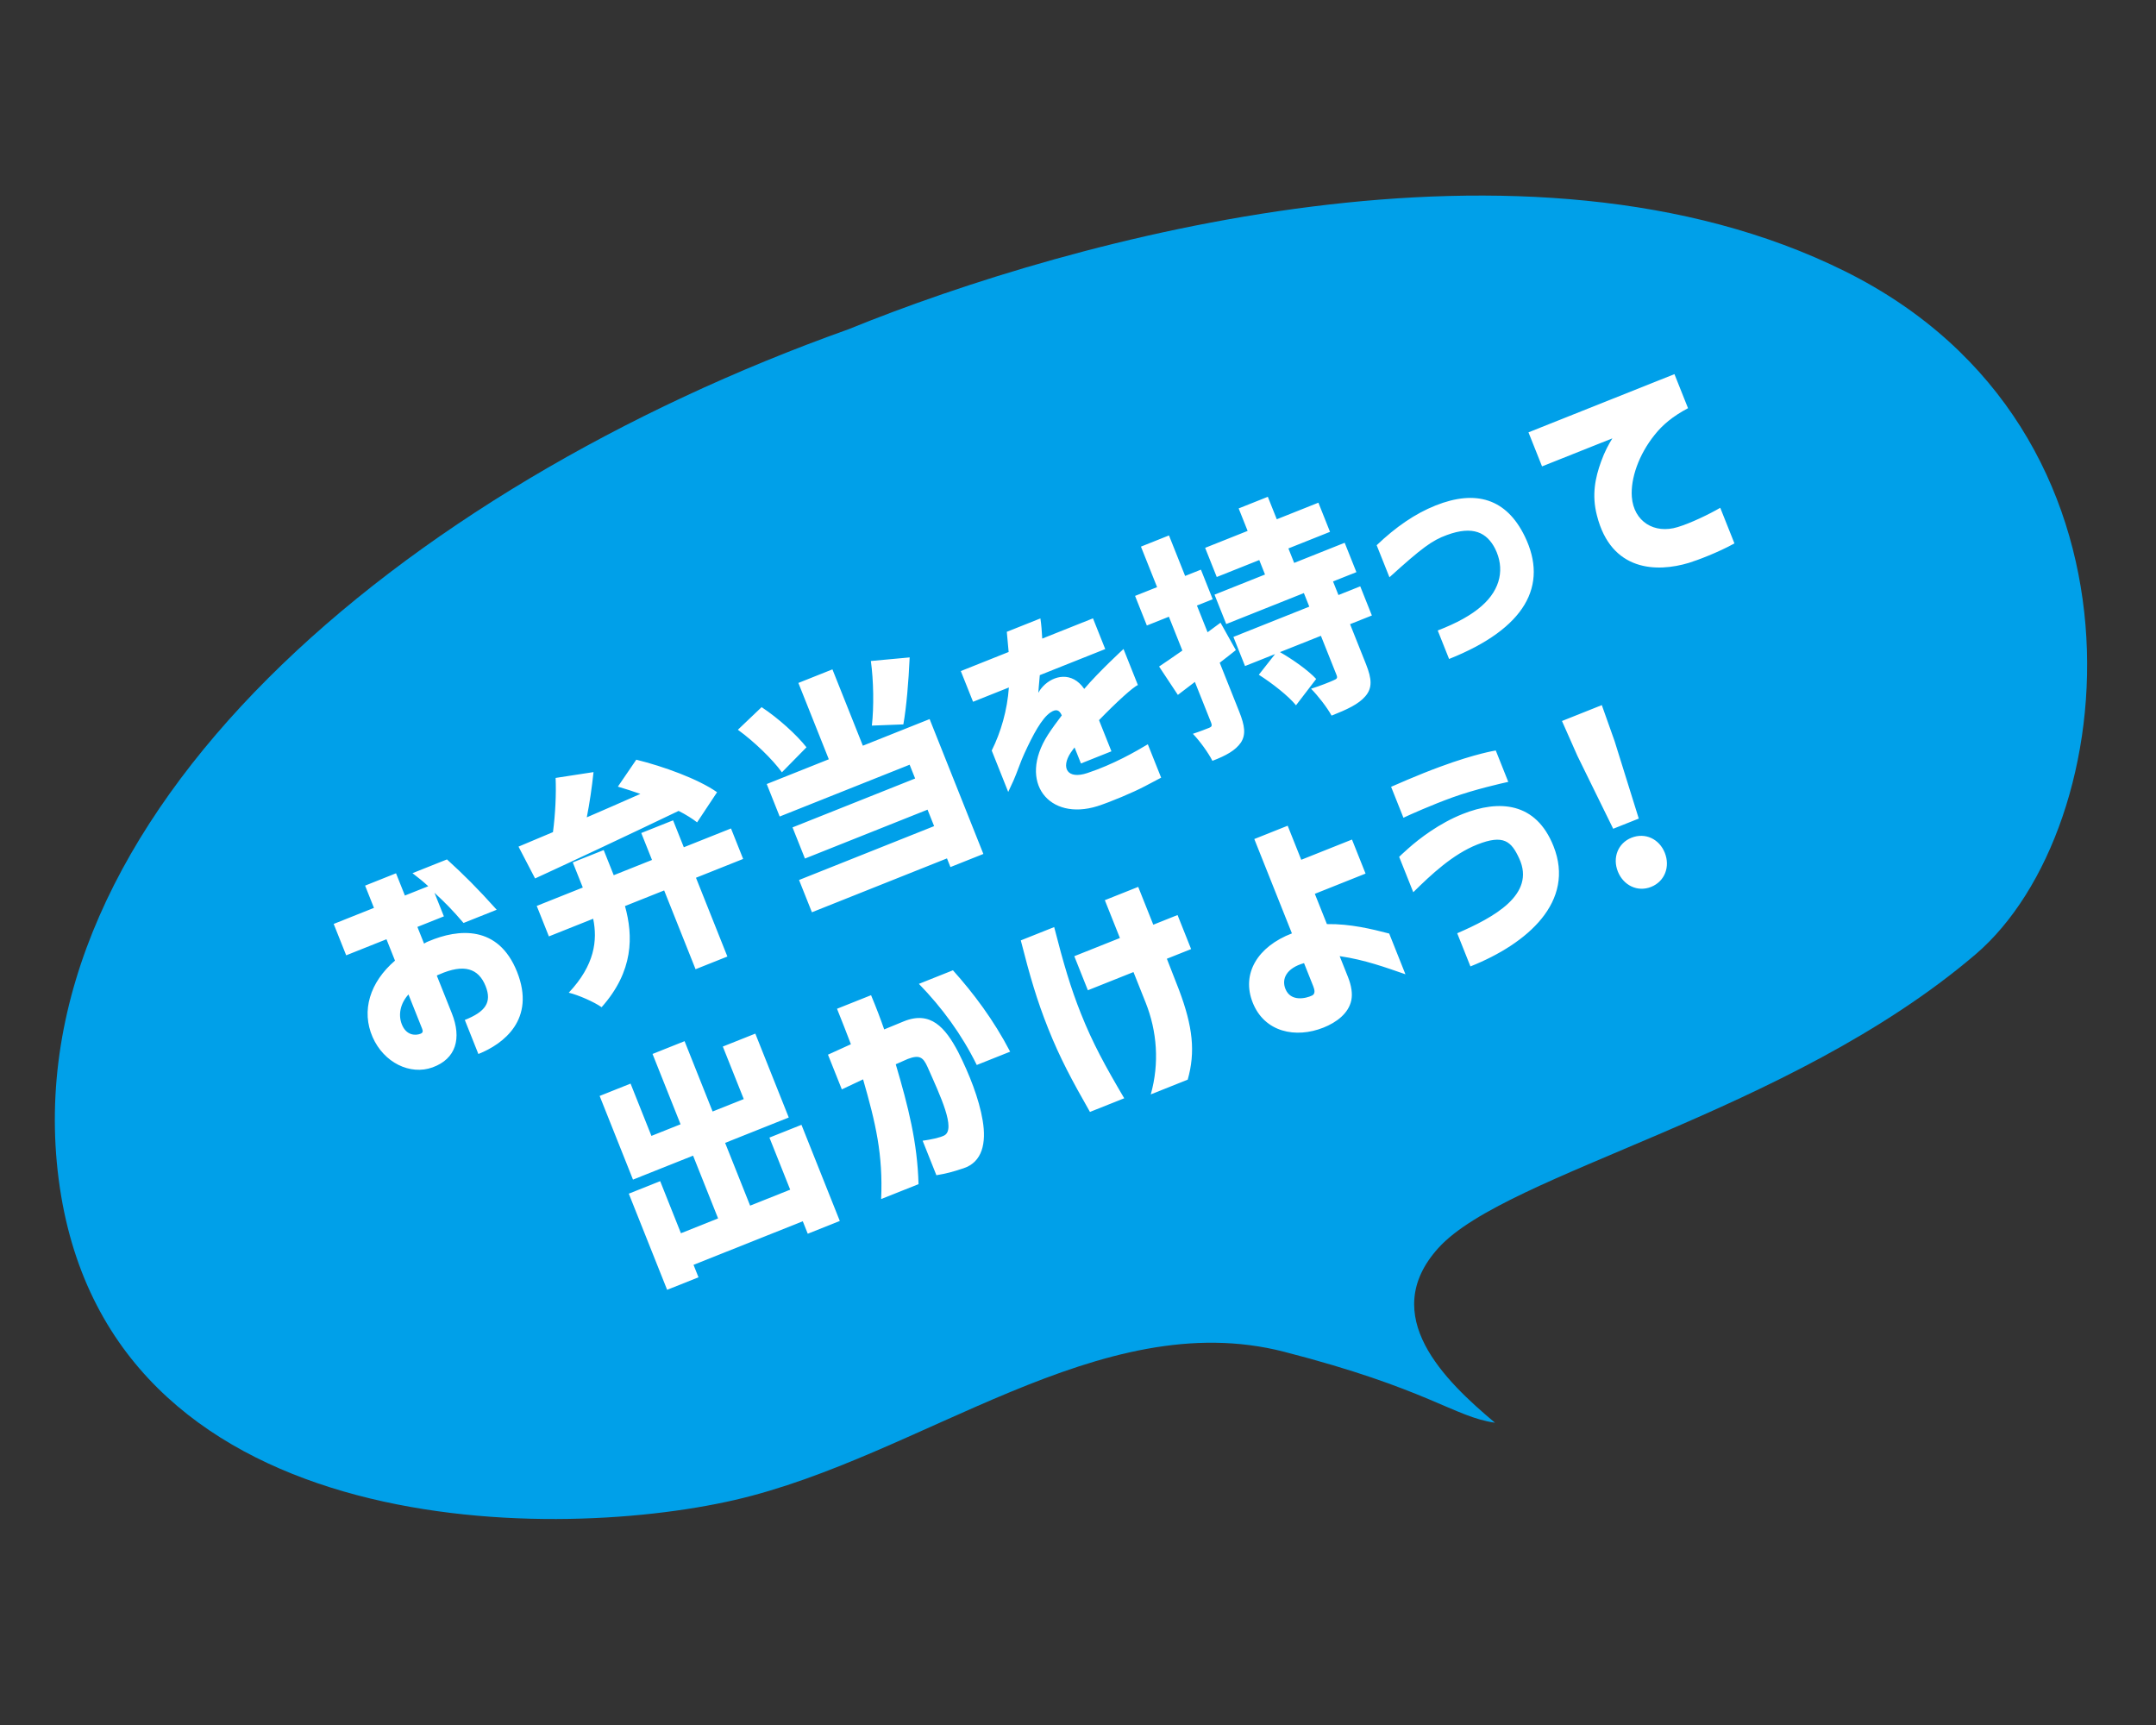
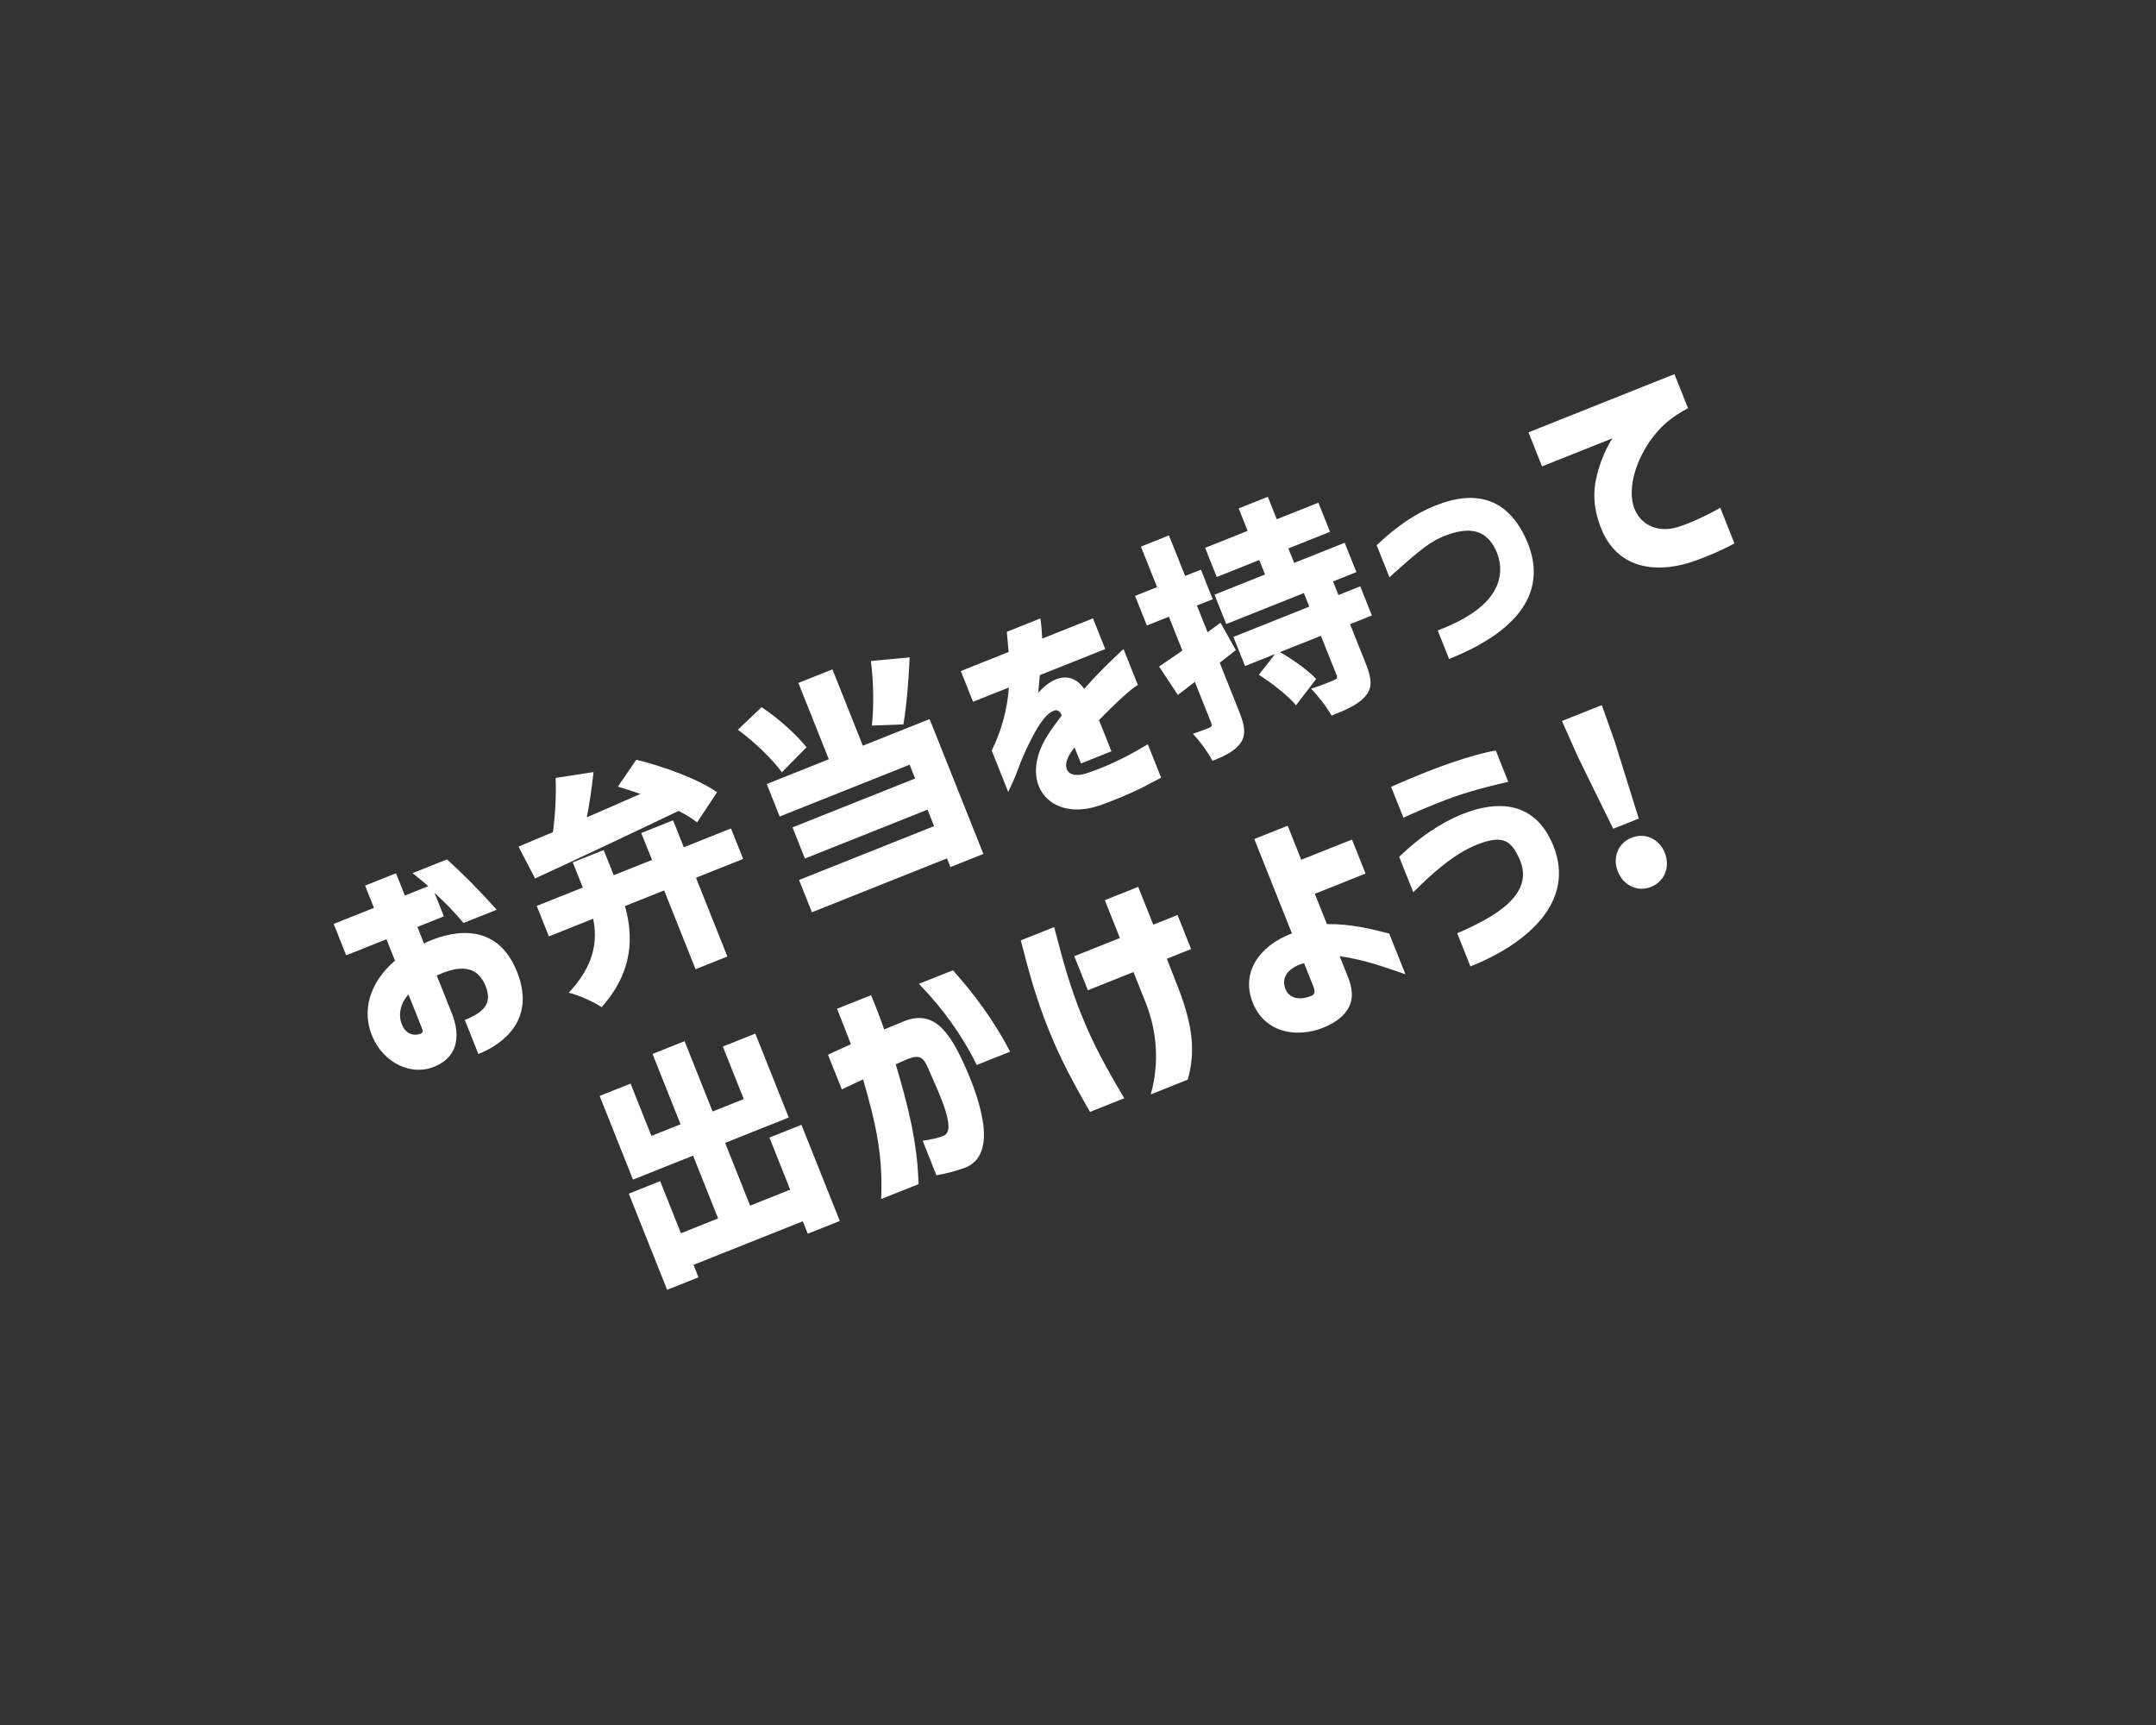
<svg xmlns="http://www.w3.org/2000/svg" width="180" height="144" viewBox="0 0 180 144" fill="none">
  <rect x="0" y="0" width="180" height="144" fill="#333333" stroke="none" />
-   <path d="M4.898 98.436C0.991 68.233 33.412 40.819 70.844 27.484C89.599 19.853 127.435 9.437 154.033 22.646C180.631 35.854 177.348 69.089 164.912 79.687C149.243 93.04 125.775 97.871 120.078 104.19C114.997 109.826 120.641 115.272 124.812 118.766C121.383 118.283 119.243 115.937 107.202 112.842C91.814 108.887 76.987 121.612 61.324 125.22C45.661 128.829 8.805 128.639 4.898 98.436Z" fill="#00A0E9" />
-   <path d="M38.806 85.144C40.533 84.456 41.084 83.676 40.543 82.32C39.951 80.834 38.737 80.435 36.686 81.339C36.537 81.398 36.5 81.413 36.47 81.446L37.722 84.586C38.559 86.685 38.074 88.386 36.12 89.1C34.239 89.785 32.042 88.702 31.109 86.577C30.146 84.377 30.876 81.997 32.977 80.191L32.266 78.407L28.903 79.748L27.859 77.128L31.221 75.788L30.481 73.93L33.063 72.9L33.804 74.758L35.754 73.981C35.346 73.605 34.994 73.315 34.437 72.891L37.317 71.743C38.701 73 39.877 74.167 41.468 75.944L38.7 77.048C37.776 75.974 37.264 75.446 36.274 74.527L37.059 76.496L34.848 77.378L35.404 78.771C35.556 78.667 35.686 78.615 35.797 78.571C38.265 77.523 41.604 77.204 43.167 81.124C44.752 85.099 42.038 87.15 39.939 87.987L38.806 85.144ZM33.55 85.517C33.913 86.428 34.663 86.473 35.109 86.295C35.313 86.214 35.325 86.08 35.243 85.876L34.102 83.015C33.429 83.757 33.224 84.7 33.55 85.517ZM43.29 70.675L46.166 69.464C46.365 67.963 46.445 66.274 46.387 64.94L49.552 64.454C49.417 65.735 49.226 67.038 48.99 68.23C50.406 67.623 51.944 66.945 53.464 66.274C52.837 66.051 52.172 65.842 51.586 65.667L53.122 63.418C55.391 63.978 58.282 65.021 59.867 66.133L58.2 68.649C57.796 68.337 57.276 68.006 56.656 67.693C52.372 69.746 47.857 71.869 44.673 73.332L43.29 70.675ZM47.484 82.869C49.663 80.558 49.892 78.485 49.523 76.695L45.826 78.169L44.811 75.624L48.657 74.09L47.82 71.991L50.402 70.962L51.239 73.061L54.434 71.787L53.538 69.539L56.195 68.48L57.091 70.728L61.03 69.158L62.044 71.703L58.106 73.273L60.728 79.85L58.071 80.909L55.449 74.332L52.179 75.636C52.875 78.136 52.905 81.074 50.227 84.079C49.6 83.64 48.294 83.063 47.484 82.869ZM75.946 54.879C75.855 56.917 75.678 59.012 75.42 60.471L72.79 60.572C72.967 59.016 72.936 56.832 72.707 55.179L75.946 54.879ZM61.604 60.919L63.585 59.031C64.988 59.958 66.505 61.334 67.332 62.382L65.28 64.471C64.509 63.4 62.965 61.905 61.604 60.919ZM67.785 76.154L66.711 73.46L77.988 68.964L77.439 67.589L67.203 71.67L66.166 69.069L76.403 64.988L75.943 63.837L65.094 68.162L64.013 65.45L69.196 63.383L66.655 57.011L69.498 55.878L72.038 62.25L77.612 60.028L82.1 71.286L79.35 72.382L79.061 71.658L67.785 76.154ZM91.623 67.296C87.585 68.561 84.952 65.305 87.485 61.345C87.775 60.885 88.252 60.243 88.646 59.72C88.45 59.281 88.201 59.144 87.707 59.47C86.974 59.956 86.237 61.347 85.522 62.903C85.24 63.489 84.889 64.555 84.614 65.16L84.174 66.11L82.797 62.654C83.564 61.121 84.097 59.273 84.229 57.39L81.238 58.582L80.216 56.019L84.21 54.426L84.056 52.743L86.861 51.625C86.942 52.153 86.979 52.676 87.015 53.308L91.251 51.619L92.273 54.183L86.811 56.36C86.736 57.252 86.702 57.545 86.687 57.831C86.75 57.719 86.866 57.523 87.093 57.282C87.959 56.377 89.497 56.022 90.52 57.508C91.766 56.043 93.8 54.177 93.8 54.177L95 57.187C94.609 57.342 93.219 58.607 91.754 60.117L92.791 62.718L90.246 63.733L89.712 62.395C89.601 62.547 89.471 62.707 89.378 62.852C88.563 64.102 89.108 65.091 90.78 64.532C92.968 63.81 94.856 62.713 95.829 62.131L96.941 64.918L95.606 65.622C94.648 66.133 92.693 66.955 91.623 67.296ZM103.178 54.271C102.754 54.612 102.293 54.968 101.832 55.324L103.462 59.411C103.928 60.582 104.028 61.317 103.604 61.981C103.153 62.635 102.38 63.072 101.221 63.513C100.899 62.866 100.176 61.862 99.59 61.256C100.162 61.071 100.756 60.834 100.961 60.753C101.165 60.671 101.21 60.567 101.113 60.326L99.758 56.926L98.338 58.009L96.77 55.641C97.331 55.267 97.989 54.811 98.714 54.307L97.588 51.483L95.749 52.216L94.764 49.745L96.603 49.012L95.255 45.631L97.596 44.697L98.944 48.079L100.263 47.553L101.248 50.024L99.929 50.55L100.818 52.779L101.899 51.982L103.178 54.271ZM102.375 52.094L101.397 49.641L105.614 47.96L105.133 46.752L101.584 48.167L100.614 45.733L104.162 44.319L103.414 42.442L105.848 41.472L106.596 43.348L110.07 41.963L111.04 44.397L107.566 45.782L108.048 46.99L112.265 45.309L113.243 47.761L111.292 48.538L111.744 49.672L113.564 48.946L114.535 51.38L112.714 52.105L114.04 55.431C114.543 56.694 114.58 57.433 113.992 58.12C113.405 58.806 112.416 59.243 111.171 59.739C110.782 59.033 110.037 58.082 109.458 57.494C110.168 57.276 111.097 56.906 111.349 56.783C111.628 56.672 111.68 56.587 111.584 56.345L110.28 53.076L106.862 54.438C107.949 55.06 109.211 55.956 109.886 56.678L108.201 58.878C107.567 58.097 106.22 57.041 105.096 56.327L106.453 54.601L103.945 55.601L102.975 53.168L109.31 50.642L108.858 49.509L102.375 52.094ZM120.033 52.632C121.639 52.014 122.854 51.336 123.698 50.59C125.326 49.166 125.618 47.413 124.829 45.812C124.136 44.452 122.974 43.86 120.797 44.663C119.556 45.115 118.723 45.727 116.002 48.19L114.935 45.514C116.526 43.997 118.128 42.885 119.856 42.196C123.219 40.855 125.766 41.627 127.296 44.764C129.3 48.873 127.354 52.47 120.981 55.01L120.033 52.632ZM140.997 46.988C138.325 47.794 134.508 47.723 133.324 43.028C132.877 41.311 133.187 39.874 133.668 38.541C133.973 37.688 134.312 37.079 134.613 36.593L128.742 38.933L127.609 36.091L139.796 31.232L140.93 34.075C139.651 34.757 138.811 35.457 138.138 36.307C136.814 37.955 136.125 39.952 136.238 41.478C136.395 43.547 138.128 44.6 140.064 44.001C141.104 43.694 142.713 42.923 143.62 42.389L144.805 45.362C143.43 46.125 141.706 46.77 140.997 46.988ZM66.913 93.898L70.113 101.923L67.438 102.99L67.023 101.95L57.901 105.586L58.316 106.627L55.697 107.671L52.497 99.645L55.117 98.601L56.85 102.948L59.952 101.711L57.864 96.472L52.847 98.472L50.063 91.487L52.645 90.457L54.386 94.823L56.819 93.853L54.479 87.982L57.154 86.915L59.494 92.786L62.095 91.749L60.347 87.365L63.06 86.284L65.852 93.287L60.539 95.406L62.627 100.645L65.971 99.311L64.238 94.964L66.913 93.898ZM80.443 97.525C79.473 97.847 79.024 97.962 78.177 98.106L77.029 95.226C77.682 95.138 78.477 94.972 78.834 94.787C79.83 94.26 78.511 91.492 77.433 89.058C77.07 88.255 76.766 88.032 75.792 88.399L74.785 88.843C75.832 92.388 76.594 95.378 76.686 98.851L73.565 100.095C73.726 96.392 73.12 93.792 72.058 90.103L70.282 90.94L69.126 88.042L71.04 87.171C70.71 86.291 70.318 85.306 69.881 84.21L72.723 83.077C73.171 84.147 73.538 85.121 73.819 85.934L75.447 85.264C77.687 84.349 78.922 85.773 79.997 87.82C80.912 89.63 81.742 91.711 82.044 93.55C82.354 95.407 82.022 97.004 80.443 97.525ZM76.717 82.131L79.559 80.998C81.266 82.901 82.953 85.135 84.335 87.792L81.548 88.903C80.3 86.365 78.65 84.116 76.717 82.131ZM96.076 91.358C96.807 88.762 96.602 86.088 95.647 83.692L94.632 81.146L90.824 82.665L89.691 79.822L93.499 78.304L92.24 75.145L95.027 74.035L96.286 77.193L98.311 76.385L99.444 79.228L97.419 80.035L98.43 82.625C99.596 85.713 99.813 87.822 99.16 90.128L96.076 91.358ZM87.511 85.859C86.57 83.499 85.986 81.493 85.224 78.502L88.011 77.391C88.787 80.419 89.379 82.444 90.246 84.617C91.231 87.088 92.257 88.961 93.859 91.682L90.998 92.822C89.489 90.173 88.496 88.329 87.511 85.859ZM110.499 85.78C108.177 86.706 105.574 86.172 104.589 83.701C103.626 81.286 104.984 79.022 107.86 77.918L104.719 70.041L107.506 68.93L108.639 71.773L112.875 70.084L114.008 72.926L109.773 74.615L110.78 77.142C112.748 77.111 114.542 77.558 115.982 77.931L117.337 81.331C115.715 80.772 113.948 80.12 111.846 79.817L112.535 81.545C112.839 82.306 112.927 82.96 112.819 83.499C112.591 84.601 111.576 85.35 110.499 85.78ZM107.316 82.549C107.753 83.645 109.016 83.357 109.54 83.105C109.83 82.968 109.76 82.63 109.641 82.332L108.871 80.4C107.4 80.815 106.983 81.713 107.316 82.549ZM121.66 77.907C124.707 76.585 128.234 74.683 126.837 71.666C126.185 70.247 125.547 69.618 123.318 70.507C121.292 71.314 119.489 73.002 117.991 74.482L116.813 71.528C116.843 71.495 117.107 71.239 117.553 70.846C118.505 69.993 120.174 68.724 122.106 67.954C125.171 66.732 128.231 66.955 129.698 70.633C131.542 75.259 127.538 78.772 122.764 80.675L121.66 77.907ZM117.17 68.264L116.14 65.682C116.14 65.682 118.444 64.656 120.25 64C123.233 62.897 124.879 62.65 124.879 62.65L125.923 65.27C125.466 65.366 123.078 65.909 121.272 66.564C119.541 67.19 117.731 67.997 117.17 68.264ZM131.695 63.098L130.406 60.188L133.732 58.862L134.798 61.861L136.818 68.333L134.682 69.184L131.695 63.098ZM135.071 72.754C134.612 71.602 135.074 70.385 136.207 69.933C137.359 69.474 138.532 70.039 138.991 71.191C139.451 72.343 138.996 73.579 137.844 74.038C136.711 74.49 135.531 73.906 135.071 72.754Z" fill="white" />
+   <path d="M38.806 85.144C40.533 84.456 41.084 83.676 40.543 82.32C39.951 80.834 38.737 80.435 36.686 81.339C36.537 81.398 36.5 81.413 36.47 81.446L37.722 84.586C38.559 86.685 38.074 88.386 36.12 89.1C34.239 89.785 32.042 88.702 31.109 86.577C30.146 84.377 30.876 81.997 32.977 80.191L32.266 78.407L28.903 79.748L27.859 77.128L31.221 75.788L30.481 73.93L33.063 72.9L33.804 74.758L35.754 73.981C35.346 73.605 34.994 73.315 34.437 72.891L37.317 71.743C38.701 73 39.877 74.167 41.468 75.944L38.7 77.048C37.776 75.974 37.264 75.446 36.274 74.527L37.059 76.496L34.848 77.378L35.404 78.771C35.556 78.667 35.686 78.615 35.797 78.571C38.265 77.523 41.604 77.204 43.167 81.124C44.752 85.099 42.038 87.15 39.939 87.987L38.806 85.144ZM33.55 85.517C33.913 86.428 34.663 86.473 35.109 86.295C35.313 86.214 35.325 86.08 35.243 85.876L34.102 83.015C33.429 83.757 33.224 84.7 33.55 85.517ZM43.29 70.675L46.166 69.464C46.365 67.963 46.445 66.274 46.387 64.94L49.552 64.454C49.417 65.735 49.226 67.038 48.99 68.23C50.406 67.623 51.944 66.945 53.464 66.274C52.837 66.051 52.172 65.842 51.586 65.667L53.122 63.418C55.391 63.978 58.282 65.021 59.867 66.133L58.2 68.649C57.796 68.337 57.276 68.006 56.656 67.693C52.372 69.746 47.857 71.869 44.673 73.332L43.29 70.675ZM47.484 82.869C49.663 80.558 49.892 78.485 49.523 76.695L45.826 78.169L44.811 75.624L48.657 74.09L47.82 71.991L50.402 70.962L51.239 73.061L54.434 71.787L53.538 69.539L56.195 68.48L57.091 70.728L61.03 69.158L62.044 71.703L58.106 73.273L60.728 79.85L58.071 80.909L55.449 74.332L52.179 75.636C52.875 78.136 52.905 81.074 50.227 84.079C49.6 83.64 48.294 83.063 47.484 82.869ZM75.946 54.879C75.855 56.917 75.678 59.012 75.42 60.471L72.79 60.572C72.967 59.016 72.936 56.832 72.707 55.179L75.946 54.879ZM61.604 60.919L63.585 59.031C64.988 59.958 66.505 61.334 67.332 62.382L65.28 64.471C64.509 63.4 62.965 61.905 61.604 60.919ZM67.785 76.154L66.711 73.46L77.988 68.964L77.439 67.589L67.203 71.67L66.166 69.069L76.403 64.988L75.943 63.837L65.094 68.162L64.013 65.45L69.196 63.383L66.655 57.011L69.498 55.878L72.038 62.25L77.612 60.028L82.1 71.286L79.35 72.382L79.061 71.658L67.785 76.154ZM91.623 67.296C87.585 68.561 84.952 65.305 87.485 61.345C87.775 60.885 88.252 60.243 88.646 59.72C88.45 59.281 88.201 59.144 87.707 59.47C86.974 59.956 86.237 61.347 85.522 62.903C85.24 63.489 84.889 64.555 84.614 65.16L84.174 66.11L82.797 62.654C83.564 61.121 84.097 59.273 84.229 57.39L81.238 58.582L80.216 56.019L84.21 54.426L84.056 52.743L86.861 51.625C86.942 52.153 86.979 52.676 87.015 53.308L91.251 51.619L92.273 54.183L86.811 56.36C86.736 57.252 86.702 57.545 86.687 57.831C87.959 56.377 89.497 56.022 90.52 57.508C91.766 56.043 93.8 54.177 93.8 54.177L95 57.187C94.609 57.342 93.219 58.607 91.754 60.117L92.791 62.718L90.246 63.733L89.712 62.395C89.601 62.547 89.471 62.707 89.378 62.852C88.563 64.102 89.108 65.091 90.78 64.532C92.968 63.81 94.856 62.713 95.829 62.131L96.941 64.918L95.606 65.622C94.648 66.133 92.693 66.955 91.623 67.296ZM103.178 54.271C102.754 54.612 102.293 54.968 101.832 55.324L103.462 59.411C103.928 60.582 104.028 61.317 103.604 61.981C103.153 62.635 102.38 63.072 101.221 63.513C100.899 62.866 100.176 61.862 99.59 61.256C100.162 61.071 100.756 60.834 100.961 60.753C101.165 60.671 101.21 60.567 101.113 60.326L99.758 56.926L98.338 58.009L96.77 55.641C97.331 55.267 97.989 54.811 98.714 54.307L97.588 51.483L95.749 52.216L94.764 49.745L96.603 49.012L95.255 45.631L97.596 44.697L98.944 48.079L100.263 47.553L101.248 50.024L99.929 50.55L100.818 52.779L101.899 51.982L103.178 54.271ZM102.375 52.094L101.397 49.641L105.614 47.96L105.133 46.752L101.584 48.167L100.614 45.733L104.162 44.319L103.414 42.442L105.848 41.472L106.596 43.348L110.07 41.963L111.04 44.397L107.566 45.782L108.048 46.99L112.265 45.309L113.243 47.761L111.292 48.538L111.744 49.672L113.564 48.946L114.535 51.38L112.714 52.105L114.04 55.431C114.543 56.694 114.58 57.433 113.992 58.12C113.405 58.806 112.416 59.243 111.171 59.739C110.782 59.033 110.037 58.082 109.458 57.494C110.168 57.276 111.097 56.906 111.349 56.783C111.628 56.672 111.68 56.587 111.584 56.345L110.28 53.076L106.862 54.438C107.949 55.06 109.211 55.956 109.886 56.678L108.201 58.878C107.567 58.097 106.22 57.041 105.096 56.327L106.453 54.601L103.945 55.601L102.975 53.168L109.31 50.642L108.858 49.509L102.375 52.094ZM120.033 52.632C121.639 52.014 122.854 51.336 123.698 50.59C125.326 49.166 125.618 47.413 124.829 45.812C124.136 44.452 122.974 43.86 120.797 44.663C119.556 45.115 118.723 45.727 116.002 48.19L114.935 45.514C116.526 43.997 118.128 42.885 119.856 42.196C123.219 40.855 125.766 41.627 127.296 44.764C129.3 48.873 127.354 52.47 120.981 55.01L120.033 52.632ZM140.997 46.988C138.325 47.794 134.508 47.723 133.324 43.028C132.877 41.311 133.187 39.874 133.668 38.541C133.973 37.688 134.312 37.079 134.613 36.593L128.742 38.933L127.609 36.091L139.796 31.232L140.93 34.075C139.651 34.757 138.811 35.457 138.138 36.307C136.814 37.955 136.125 39.952 136.238 41.478C136.395 43.547 138.128 44.6 140.064 44.001C141.104 43.694 142.713 42.923 143.62 42.389L144.805 45.362C143.43 46.125 141.706 46.77 140.997 46.988ZM66.913 93.898L70.113 101.923L67.438 102.99L67.023 101.95L57.901 105.586L58.316 106.627L55.697 107.671L52.497 99.645L55.117 98.601L56.85 102.948L59.952 101.711L57.864 96.472L52.847 98.472L50.063 91.487L52.645 90.457L54.386 94.823L56.819 93.853L54.479 87.982L57.154 86.915L59.494 92.786L62.095 91.749L60.347 87.365L63.06 86.284L65.852 93.287L60.539 95.406L62.627 100.645L65.971 99.311L64.238 94.964L66.913 93.898ZM80.443 97.525C79.473 97.847 79.024 97.962 78.177 98.106L77.029 95.226C77.682 95.138 78.477 94.972 78.834 94.787C79.83 94.26 78.511 91.492 77.433 89.058C77.07 88.255 76.766 88.032 75.792 88.399L74.785 88.843C75.832 92.388 76.594 95.378 76.686 98.851L73.565 100.095C73.726 96.392 73.12 93.792 72.058 90.103L70.282 90.94L69.126 88.042L71.04 87.171C70.71 86.291 70.318 85.306 69.881 84.21L72.723 83.077C73.171 84.147 73.538 85.121 73.819 85.934L75.447 85.264C77.687 84.349 78.922 85.773 79.997 87.82C80.912 89.63 81.742 91.711 82.044 93.55C82.354 95.407 82.022 97.004 80.443 97.525ZM76.717 82.131L79.559 80.998C81.266 82.901 82.953 85.135 84.335 87.792L81.548 88.903C80.3 86.365 78.65 84.116 76.717 82.131ZM96.076 91.358C96.807 88.762 96.602 86.088 95.647 83.692L94.632 81.146L90.824 82.665L89.691 79.822L93.499 78.304L92.24 75.145L95.027 74.035L96.286 77.193L98.311 76.385L99.444 79.228L97.419 80.035L98.43 82.625C99.596 85.713 99.813 87.822 99.16 90.128L96.076 91.358ZM87.511 85.859C86.57 83.499 85.986 81.493 85.224 78.502L88.011 77.391C88.787 80.419 89.379 82.444 90.246 84.617C91.231 87.088 92.257 88.961 93.859 91.682L90.998 92.822C89.489 90.173 88.496 88.329 87.511 85.859ZM110.499 85.78C108.177 86.706 105.574 86.172 104.589 83.701C103.626 81.286 104.984 79.022 107.86 77.918L104.719 70.041L107.506 68.93L108.639 71.773L112.875 70.084L114.008 72.926L109.773 74.615L110.78 77.142C112.748 77.111 114.542 77.558 115.982 77.931L117.337 81.331C115.715 80.772 113.948 80.12 111.846 79.817L112.535 81.545C112.839 82.306 112.927 82.96 112.819 83.499C112.591 84.601 111.576 85.35 110.499 85.78ZM107.316 82.549C107.753 83.645 109.016 83.357 109.54 83.105C109.83 82.968 109.76 82.63 109.641 82.332L108.871 80.4C107.4 80.815 106.983 81.713 107.316 82.549ZM121.66 77.907C124.707 76.585 128.234 74.683 126.837 71.666C126.185 70.247 125.547 69.618 123.318 70.507C121.292 71.314 119.489 73.002 117.991 74.482L116.813 71.528C116.843 71.495 117.107 71.239 117.553 70.846C118.505 69.993 120.174 68.724 122.106 67.954C125.171 66.732 128.231 66.955 129.698 70.633C131.542 75.259 127.538 78.772 122.764 80.675L121.66 77.907ZM117.17 68.264L116.14 65.682C116.14 65.682 118.444 64.656 120.25 64C123.233 62.897 124.879 62.65 124.879 62.65L125.923 65.27C125.466 65.366 123.078 65.909 121.272 66.564C119.541 67.19 117.731 67.997 117.17 68.264ZM131.695 63.098L130.406 60.188L133.732 58.862L134.798 61.861L136.818 68.333L134.682 69.184L131.695 63.098ZM135.071 72.754C134.612 71.602 135.074 70.385 136.207 69.933C137.359 69.474 138.532 70.039 138.991 71.191C139.451 72.343 138.996 73.579 137.844 74.038C136.711 74.49 135.531 73.906 135.071 72.754Z" fill="white" />
</svg>